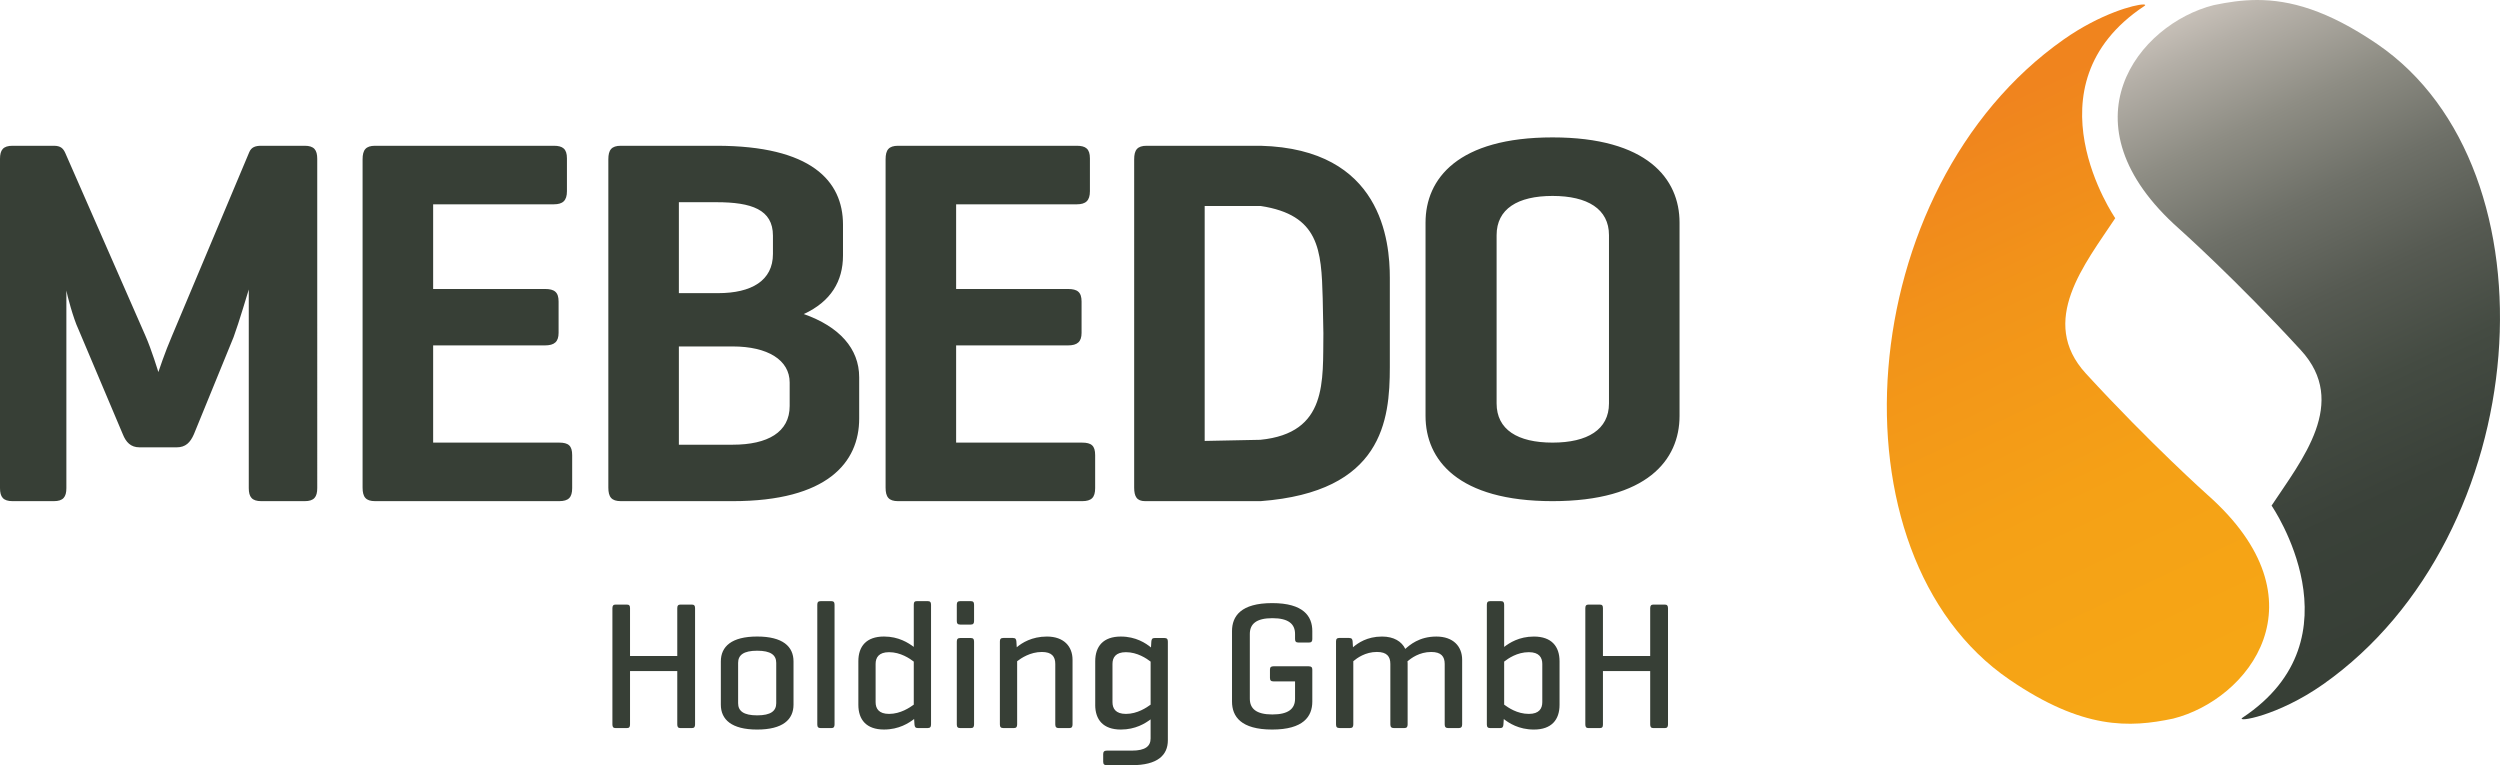
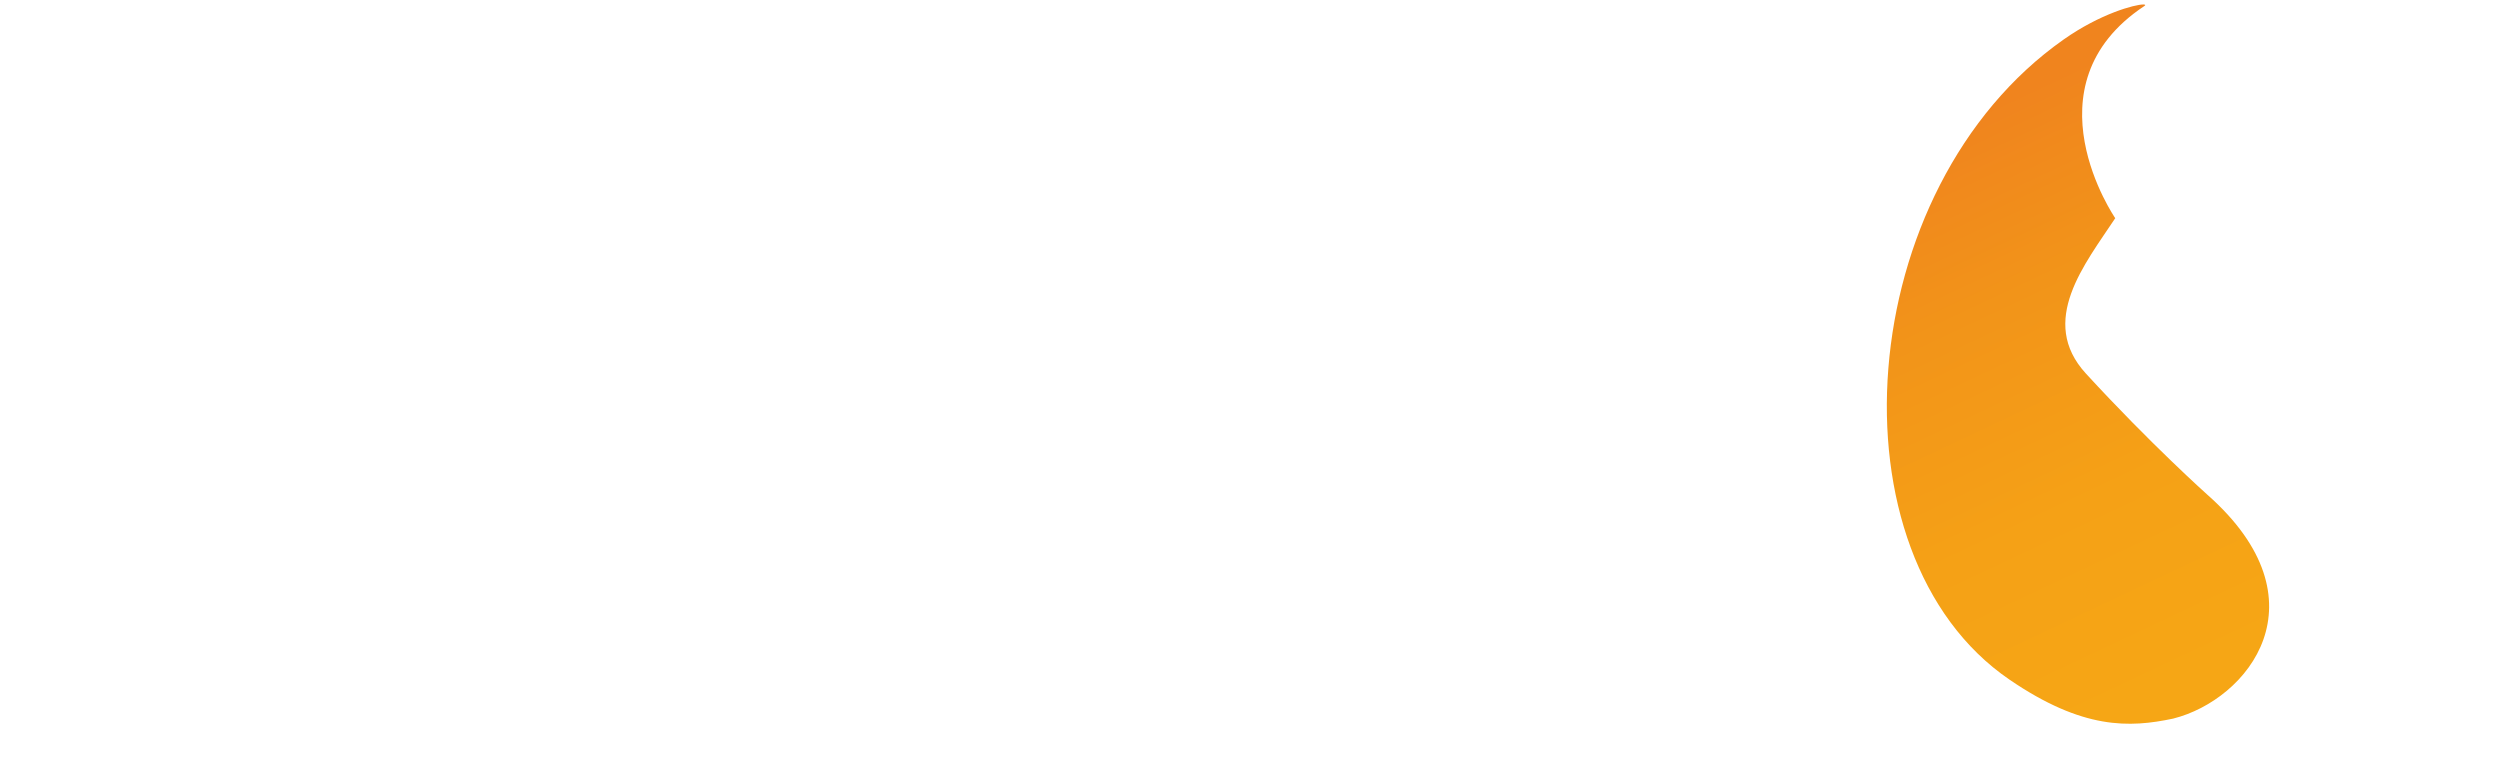
<svg xmlns="http://www.w3.org/2000/svg" viewBox="0 0 102.714 31.437">
  <defs>
    <linearGradient id="Unbenannter_Verlauf_21" data-name="Unbenannter Verlauf 21" x1="91.435" y1="28.617" x2="79.747" y2="3.834" gradientUnits="userSpaceOnUse">
      <stop offset="0" stop-color="#f6a615" />
      <stop offset=".053" stop-color="#f6a615" />
      <stop offset=".354" stop-color="#f5a116" />
      <stop offset=".681" stop-color="#f29419" />
      <stop offset=".951" stop-color="#f0841e" />
      <stop offset="1" stop-color="#f0841e" />
    </linearGradient>
    <linearGradient id="Unbenannter_Verlauf_2" data-name="Unbenannter Verlauf 2" x1="88.801" y1="1.118" x2="100.49" y2="25.902" gradientUnits="userSpaceOnUse">
      <stop offset="0" stop-color="#c7c0b8" />
      <stop offset=".056" stop-color="#b4afa7" />
      <stop offset=".189" stop-color="#8e8d84" />
      <stop offset=".327" stop-color="#6e7068" />
      <stop offset=".47" stop-color="#565a52" />
      <stop offset=".62" stop-color="#444b42" />
      <stop offset=".781" stop-color="#3a4139" />
      <stop offset=".973" stop-color="#373f36" />
      <stop offset="1" stop-color="#373f36" />
    </linearGradient>
  </defs>
-   <path d="M23.508,18.701v1.352c0,.387-.15.537-.537.537h-7.558c-.387,0-.516-.172-.516-.558V6.547c0-.386.129-.558.516-.558h7.343c.365,0,.537.129.537.516v1.352c0,.387-.172.537-.537.537h-4.96v3.479h4.595c.387,0,.559.128.559.515v1.288c0,.365-.172.515-.559.515h-4.595v3.994h5.175c.387,0,.537.129.537.516ZM12.519,5.989h-1.783c-.257,0-.408.064-.493.258l-3.178,7.558c-.28.644-.559,1.482-.559,1.482,0,0-.279-.924-.536-1.503l-3.286-7.494c-.086-.193-.193-.301-.472-.301H.516c-.387,0-.516.172-.516.537v13.527c0,.365.129.537.516.537h1.696c.386,0,.515-.172.515-.537v-8.116c.022.15.279,1.138.494,1.589l1.825,4.316c.129.322.322.537.687.537h1.525c.365,0,.558-.194.708-.537l1.632-3.994c.215-.58.602-1.89.623-1.954v8.159c0,.365.129.537.515.537h1.783c.386,0,.515-.172.515-.537V6.526c0-.365-.129-.537-.515-.537ZM35.3,15.501v1.697c0,1.803-1.31,3.392-5.196,3.392h-4.595c-.387,0-.515-.172-.515-.558V6.547c0-.386.128-.558.515-.558h3.929c3.887,0,5.197,1.439,5.197,3.243v1.266c0,1.052-.494,1.89-1.611,2.405,1.46.516,2.276,1.417,2.276,2.598ZM27.892,12.044h1.611c1.374,0,2.254-.515,2.254-1.61v-.752c0-1.073-.88-1.374-2.319-1.374h-1.546v3.736ZM32.444,15.716c0-.923-.901-1.482-2.34-1.482h-2.212v4.037h2.212c1.439,0,2.34-.515,2.34-1.589v-.966ZM44.458,18.185h-5.175v-3.994h4.595c.387,0,.559-.15.559-.515v-1.288c0-.387-.172-.515-.559-.515h-4.595v-3.479h4.96c.365,0,.537-.15.537-.537v-1.352c0-.387-.172-.516-.537-.516h-7.343c-.387,0-.515.172-.515.558v13.485c0,.386.128.558.515.558h7.558c.387,0,.537-.15.537-.537v-1.352c0-.387-.15-.516-.537-.516ZM57.102,11.423v3.664c0,2.182-.298,5.124-5.308,5.503h-4.745c-.344,0-.451-.193-.451-.558V6.547c0-.386.129-.558.515-.558h4.681c4.982.133,5.308,3.917,5.308,5.434ZM54.372,13.691l-.028-1.436c-.055-1.989-.138-3.426-2.551-3.792h-2.298v9.653l2.285-.046c2.785-.276,2.564-2.417,2.592-4.379ZM69.005,9.145v7.945c0,1.804-1.332,3.5-5.218,3.5-3.887,0-5.218-1.696-5.218-3.5v-7.945c0-1.803,1.331-3.5,5.218-3.5,3.886,0,5.218,1.697,5.218,3.5ZM66.106,9.661c0-1.074-.881-1.611-2.319-1.611-1.439,0-2.298.537-2.298,1.611v6.914c0,1.073.859,1.61,2.298,1.61,1.438,0,2.319-.537,2.319-1.61v-6.914Z" fill="#373f36" />
  <path d="M82.564,27.925c3.013,2.057,4.925,1.979,6.722,1.599,3.076-.772,6.341-4.832,1.411-9.193,0,0-2.335-2.085-4.995-4.982-1.976-2.154-.044-4.498,1.204-6.385,0,0-3.748-5.44,1.195-8.716.062-.04.042-.064-.043-.064-.342,0-1.755.371-3.272,1.439-8.694,6.113-9.77,21.15-2.222,26.302Z" fill="url(#Unbenannter_Verlauf_21)" />
-   <path d="M89.538,9.406s2.336,2.083,4.995,4.982c1.977,2.153.044,4.497-1.204,6.385,0,0,3.748,5.438-1.194,8.714-.312.207,1.42-.041,3.314-1.373,8.694-6.114,9.771-21.151,2.222-26.303-2.052-1.4-3.592-1.811-4.933-1.811-.629,0-1.215.091-1.789.211-3.076.774-6.34,4.833-1.411,9.195Z" fill="url(#Unbenannter_Verlauf_2)" />
-   <path d="M25.885,26.951h1.941v-1.963c0-.104.037-.149.134-.149h.463c.097,0,.134.045.134.149v4.777c0,.104-.037.149-.134.149h-.463c-.097,0-.134-.045-.134-.149v-2.194h-1.941v2.194c0,.104-.03.149-.135.149h-.455c-.097,0-.134-.045-.134-.149v-4.777c0-.104.038-.149.134-.149h.455c.105,0,.135.045.135.149v1.963ZM29.616,27.175c0-.613.441-1.023,1.493-1.023s1.493.41,1.493,1.023v1.776c0,.613-.441,1.023-1.493,1.023s-1.493-.41-1.493-1.023v-1.776ZM31.892,27.235c0-.321-.223-.5-.783-.5s-.783.179-.783.5v1.656c0,.321.223.5.783.5s.783-.179.783-.5v-1.656ZM34.288,29.765c0,.104-.038.149-.134.149h-.433c-.104,0-.142-.045-.142-.149v-4.918c0-.105.037-.149.142-.149h.433c.097,0,.134.044.134.149v4.918ZM37.557,29.541c-.216.164-.619.432-1.238.432-.724,0-1.053-.404-1.053-1.015v-1.791c0-.612.328-1.015,1.053-1.015.604,0,1.0.261,1.224.426v-1.732c0-.105.03-.149.134-.149h.433c.104,0,.142.044.142.149v4.918c0,.104-.038.149-.142.149h-.396c-.104,0-.134-.045-.142-.149l-.015-.223ZM35.975,28.847c0,.261.127.484.553.484.47,0,.85-.261,1.015-.38v-1.769c-.165-.126-.545-.387-1.015-.387-.426,0-.553.223-.553.484v1.568ZM40.02,25.518c0,.097-.037.143-.134.143h-.433c-.104,0-.142-.045-.142-.143v-.671c0-.105.038-.149.142-.149h.433c.097,0,.134.044.134.149v.671ZM40.02,29.765c0,.104-.037.149-.134.149h-.433c-.104,0-.142-.045-.142-.149v-3.403c0-.104.038-.149.142-.149h.433c.097,0,.134.045.134.149v3.403ZM41.617,26.212c.104,0,.134.045.142.142l.015.239c.209-.179.62-.44,1.239-.44.694,0,1.053.404,1.053.955v2.657c0,.104-.038.149-.135.149h-.432c-.097,0-.142-.045-.142-.149v-2.486c0-.305-.142-.492-.552-.492-.478,0-.851.253-1.015.38v2.597c0,.104-.038.149-.134.149h-.433c-.104,0-.142-.045-.142-.149v-3.411c0-.096.037-.142.142-.142h.396ZM44.998,28.959v-1.791c0-.612.328-1.015,1.052-1.015.62,0,1.03.276,1.239.448l.014-.239c.008-.104.038-.149.142-.149h.395c.105,0,.142.045.142.149v4.053c0,.613-.425,1.023-1.478,1.023h-1.03c-.104,0-.149-.038-.149-.142v-.314c0-.097.045-.142.149-.142h1.03c.56,0,.769-.187.769-.5v-.784c-.223.165-.619.418-1.224.418-.724,0-1.052-.404-1.052-1.015ZM45.707,28.847c0,.261.127.484.552.484.47,0,.851-.261,1.015-.38v-1.769c-.164-.126-.545-.387-1.015-.387-.425,0-.552.223-.552.484v1.568ZM53.775,27.376c.097,0,.142.038.142.135v1.314c0,.612-.366,1.149-1.649,1.149-1.284,0-1.65-.537-1.65-1.149v-2.897c0-.612.365-1.149,1.65-1.149,1.283,0,1.649.537,1.649,1.149v.329c0,.096-.037.142-.134.142h-.433c-.104,0-.142-.045-.142-.142v-.21c0-.403-.261-.649-.933-.649-.671,0-.925.247-.925.649v2.658c0,.403.254.649.925.649.665,0,.933-.239.933-.642v-.717h-.888c-.097,0-.143-.038-.143-.142v-.343c0-.097.045-.135.143-.135h1.455ZM55.431,26.212c.105,0,.135.045.142.142l.015.239c.201-.171.575-.44,1.194-.44.485,0,.806.201.955.508.179-.157.567-.508,1.276-.508.694,0,1.06.404,1.06.955v2.657c0,.104-.045.149-.143.149h-.425c-.105,0-.149-.045-.149-.149v-2.486c0-.305-.143-.492-.553-.492-.492,0-.836.261-.978.388.008.03.008.066.008.097v2.492c0,.104-.038.149-.135.149h-.432c-.097,0-.143-.045-.143-.149v-2.486c0-.305-.142-.492-.552-.492-.478,0-.821.253-.97.38v2.597c0,.104-.038.149-.135.149h-.433c-.104,0-.142-.045-.142-.149v-3.411c0-.096.038-.142.142-.142h.396ZM61.23,29.914c-.104,0-.142-.045-.142-.149v-4.918c0-.105.038-.149.142-.149h.434c.097,0,.135.044.135.149v1.732c.216-.165.612-.426,1.223-.426.724,0,1.053.404,1.053,1.015v1.791c0,.612-.328,1.015-1.053,1.015-.626,0-1.03-.269-1.238-.432l-.015.223c-.007.104-.037.149-.142.149h-.396ZM63.366,27.279c0-.261-.127-.484-.552-.484-.485,0-.851.261-1.015.387v1.769c.164.119.53.38,1.015.38.425,0,.552-.223.552-.484v-1.568ZM65.858,26.951h1.941v-1.963c0-.104.038-.149.135-.149h.462c.097,0,.135.045.135.149v4.777c0,.104-.038.149-.135.149h-.462c-.097,0-.135-.045-.135-.149v-2.194h-1.941v2.194c0,.104-.03.149-.134.149h-.456c-.097,0-.134-.045-.134-.149v-4.777c0-.104.037-.149.134-.149h.456c.104,0,.134.045.134.149v1.963Z" fill="#373f36" />
</svg>